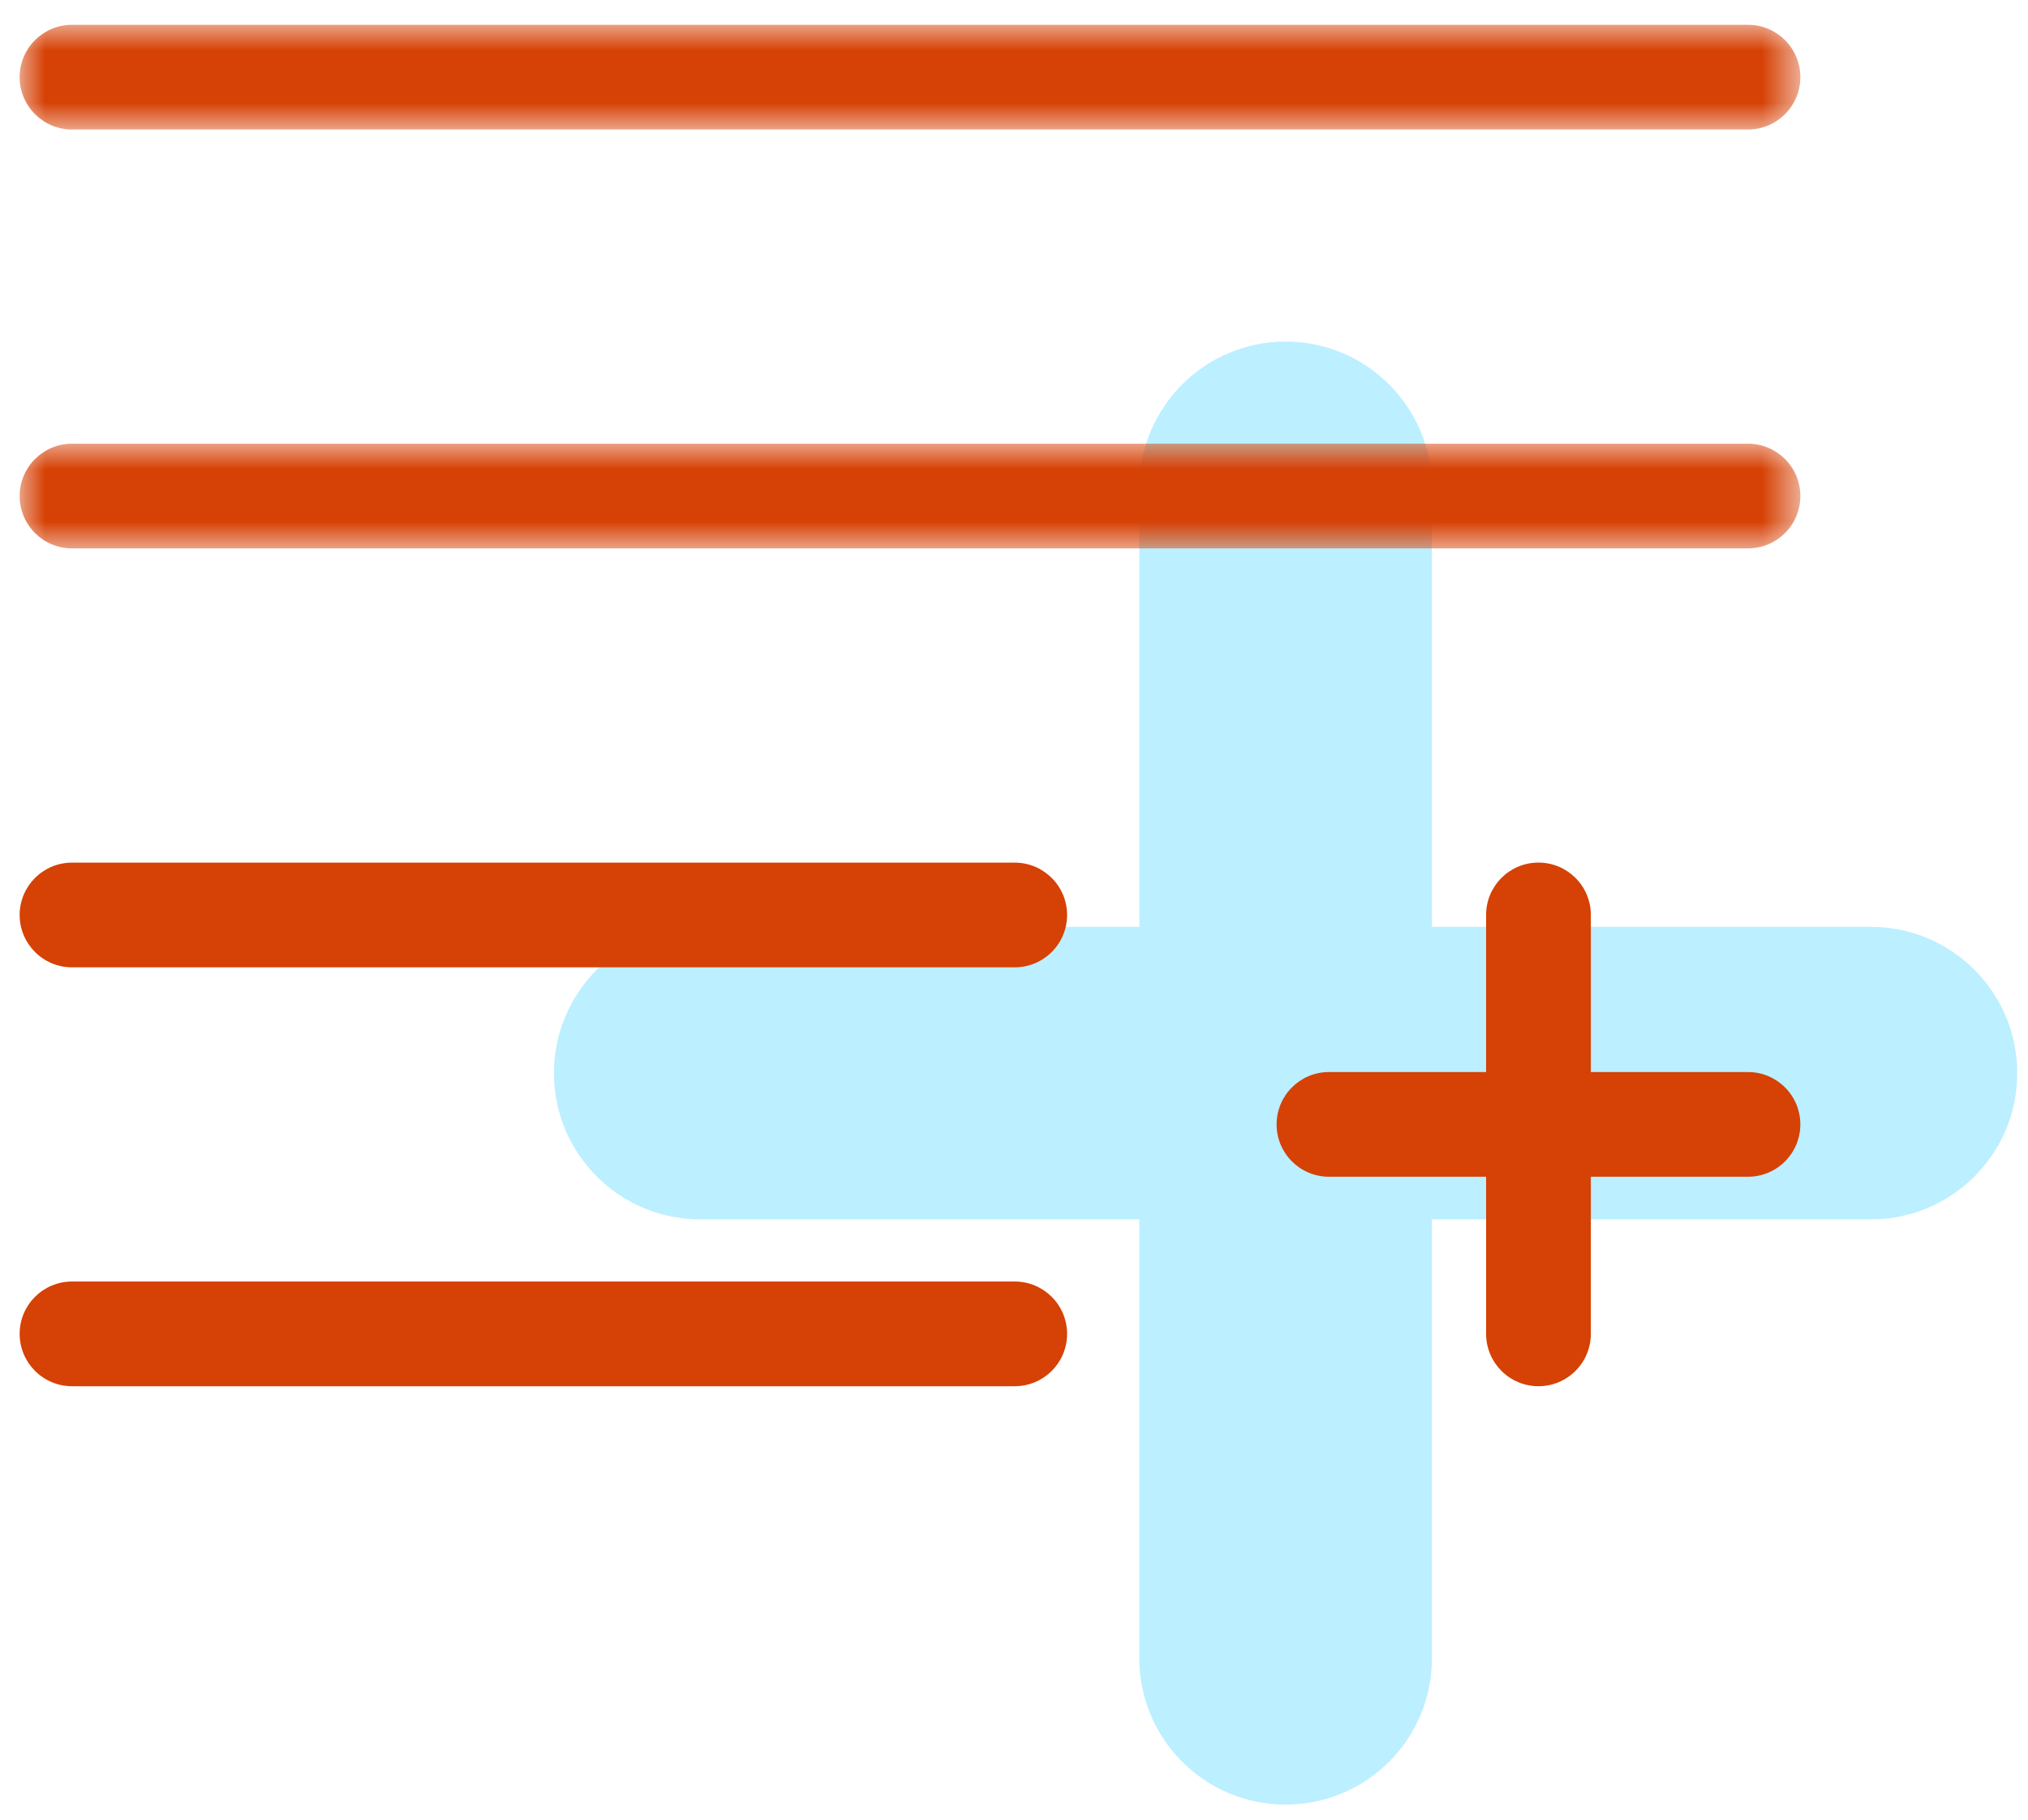
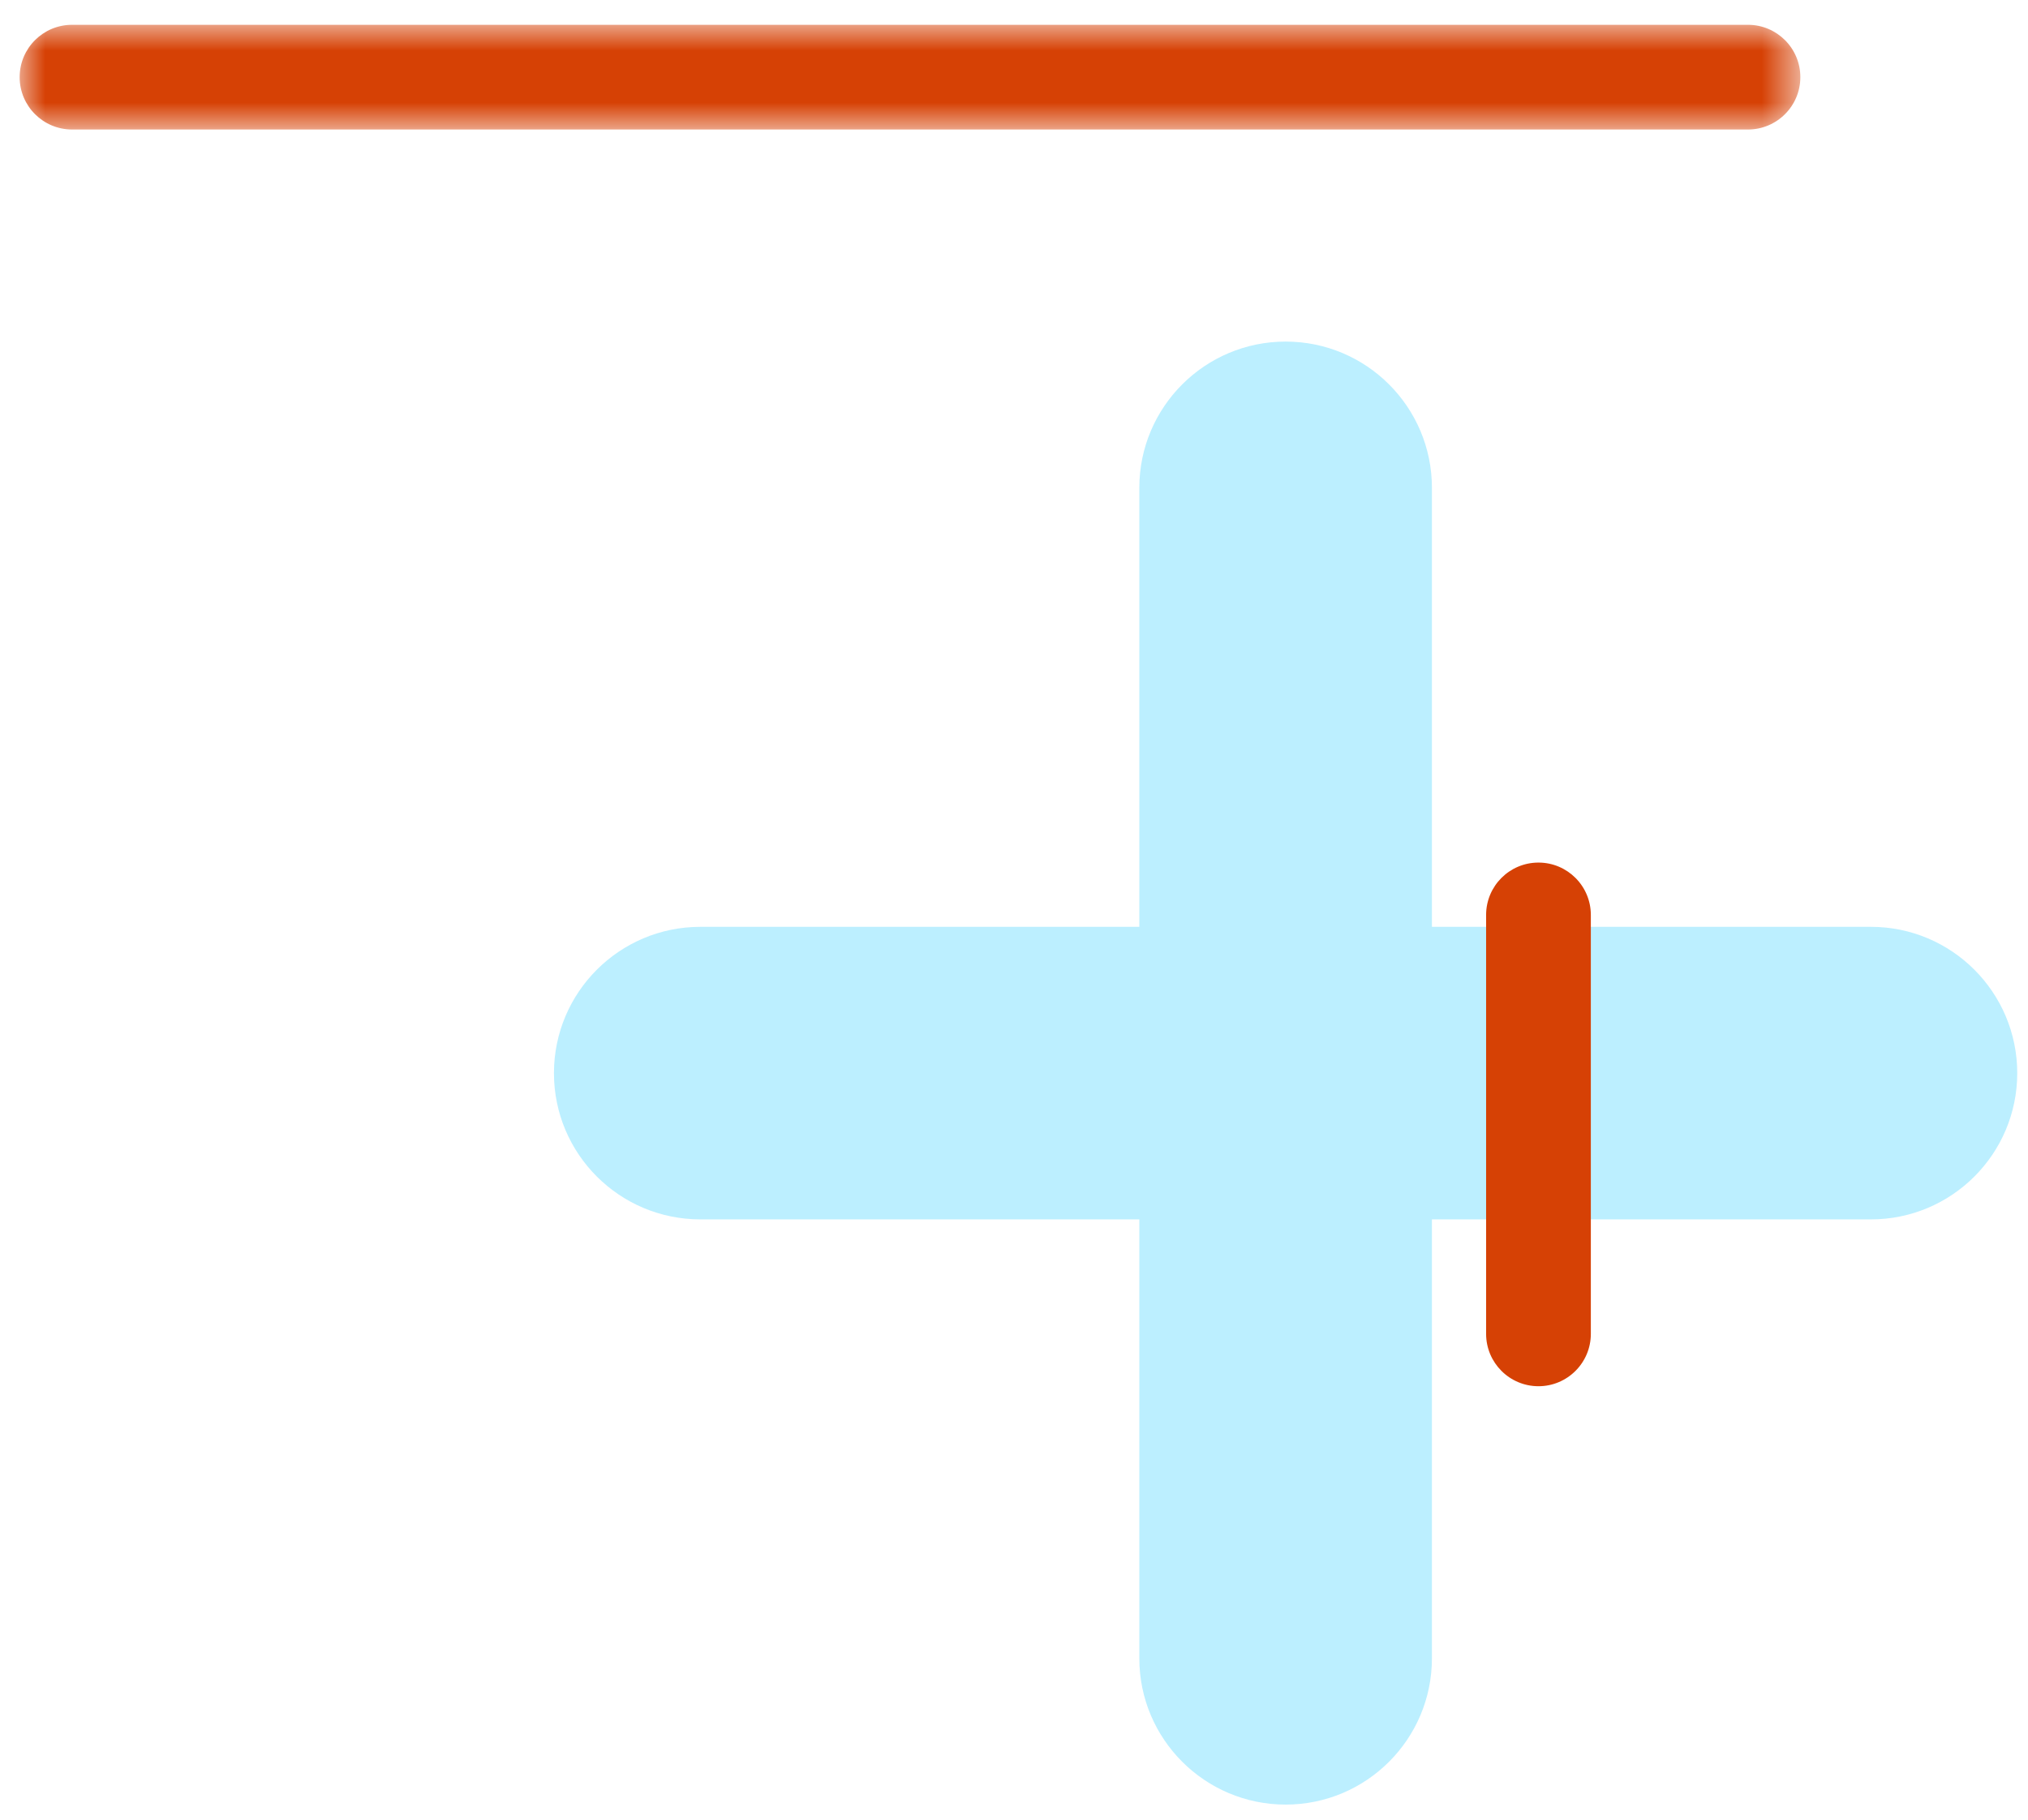
<svg xmlns="http://www.w3.org/2000/svg" xmlns:xlink="http://www.w3.org/1999/xlink" width="39px" height="35px" viewBox="0 0 39 35" version="1.1">
  <title>Group 50</title>
  <defs>
-     <polygon id="path-1" points="0 -3.55271368e-15 34.244 -3.55271368e-15 34.244 2.014 0 2.014" />
    <polygon id="path-3" points="0 0 34.244 0 34.244 2.014 0 2.014" />
  </defs>
  <g id="Page-1" stroke="none" stroke-width="1" fill="none" fill-rule="evenodd">
    <g id="Contextual-advertising-design" transform="translate(-735, -7568)">
      <g id="Group-50" transform="translate(735.378, 7568.477)">
        <g id="Group-34" transform="translate(10.275, 6.093)" fill="#BCEFFF">
          <path d="M25.327,16.884 L2.816,16.884 C1.26,16.884 0,15.624 0,14.071 C0,12.518 1.26,11.257 2.816,11.257 L25.327,11.257 C26.88,11.257 28.14,12.518 28.14,14.071 C28.14,15.624 26.88,16.884 25.327,16.884" id="Fill-1" />
          <path d="M14.071,28.14 C12.518,28.14 11.257,26.88 11.257,25.327 L11.257,2.813 C11.257,1.26 12.518,0 14.071,0 C15.624,0 16.884,1.26 16.884,2.813 L16.884,25.327 C16.884,26.88 15.624,28.14 14.071,28.14" id="Fill-3" />
        </g>
        <g id="Group-15" transform="translate(0, 0)">
-           <path d="M33.237,22.157 L25.18,22.157 C24.623,22.157 24.172,21.706 24.172,21.15 C24.172,20.594 24.623,20.143 25.18,20.143 L33.237,20.143 C33.793,20.143 34.244,20.594 34.244,21.15 C34.244,21.706 33.793,22.157 33.237,22.157" id="Fill-1" fill="#D64105" />
          <path d="M29.208,26.186 C28.652,26.186 28.201,25.735 28.201,25.179 L28.201,17.121 C28.201,16.565 28.652,16.114 29.208,16.114 C29.764,16.114 30.215,16.565 30.215,17.121 L30.215,25.179 C30.215,25.735 29.764,26.186 29.208,26.186" id="Fill-3" fill="#D64105" />
          <g id="Group-7" transform="translate(0, 8.057)">
            <mask id="mask-2" fill="white">
              <use xlink:href="#path-1" />
            </mask>
            <g id="Clip-6" />
-             <path d="M33.237,2.014 L1.008,2.014 C0.451,2.014 -0,1.563 -0,1.007 C-0,0.451 0.451,-3.55271368e-15 1.008,-3.55271368e-15 L33.237,-3.55271368e-15 C33.793,-3.55271368e-15 34.244,0.451 34.244,1.007 C34.244,1.563 33.793,2.014 33.237,2.014" id="Fill-5" fill="#D64105" mask="url(#mask-2)" />
          </g>
          <g id="Group-10">
            <mask id="mask-4" fill="white">
              <use xlink:href="#path-3" />
            </mask>
            <g id="Clip-9" />
            <path d="M33.237,2.014 L1.008,2.014 C0.451,2.014 -0,1.563 -0,1.007 C-0,0.451 0.451,-0 1.008,-0 L33.237,-0 C33.793,-0 34.244,0.451 34.244,1.007 C34.244,1.563 33.793,2.014 33.237,2.014" id="Fill-8" fill="#D64105" mask="url(#mask-4)" />
          </g>
-           <path d="M19.136,18.129 L1.007,18.129 C0.451,18.129 0,17.678 0,17.122 C0,16.566 0.451,16.115 1.007,16.115 L19.136,16.115 C19.692,16.115 20.143,16.566 20.143,17.122 C20.143,17.678 19.692,18.129 19.136,18.129" id="Fill-11" fill="#D64105" />
-           <path d="M19.136,26.186 L1.007,26.186 C0.451,26.186 0,25.735 0,25.179 C0,24.623 0.451,24.172 1.007,24.172 L19.136,24.172 C19.692,24.172 20.143,24.623 20.143,25.179 C20.143,25.735 19.692,26.186 19.136,26.186" id="Fill-13" fill="#D64105" />
        </g>
      </g>
    </g>
  </g>
</svg>